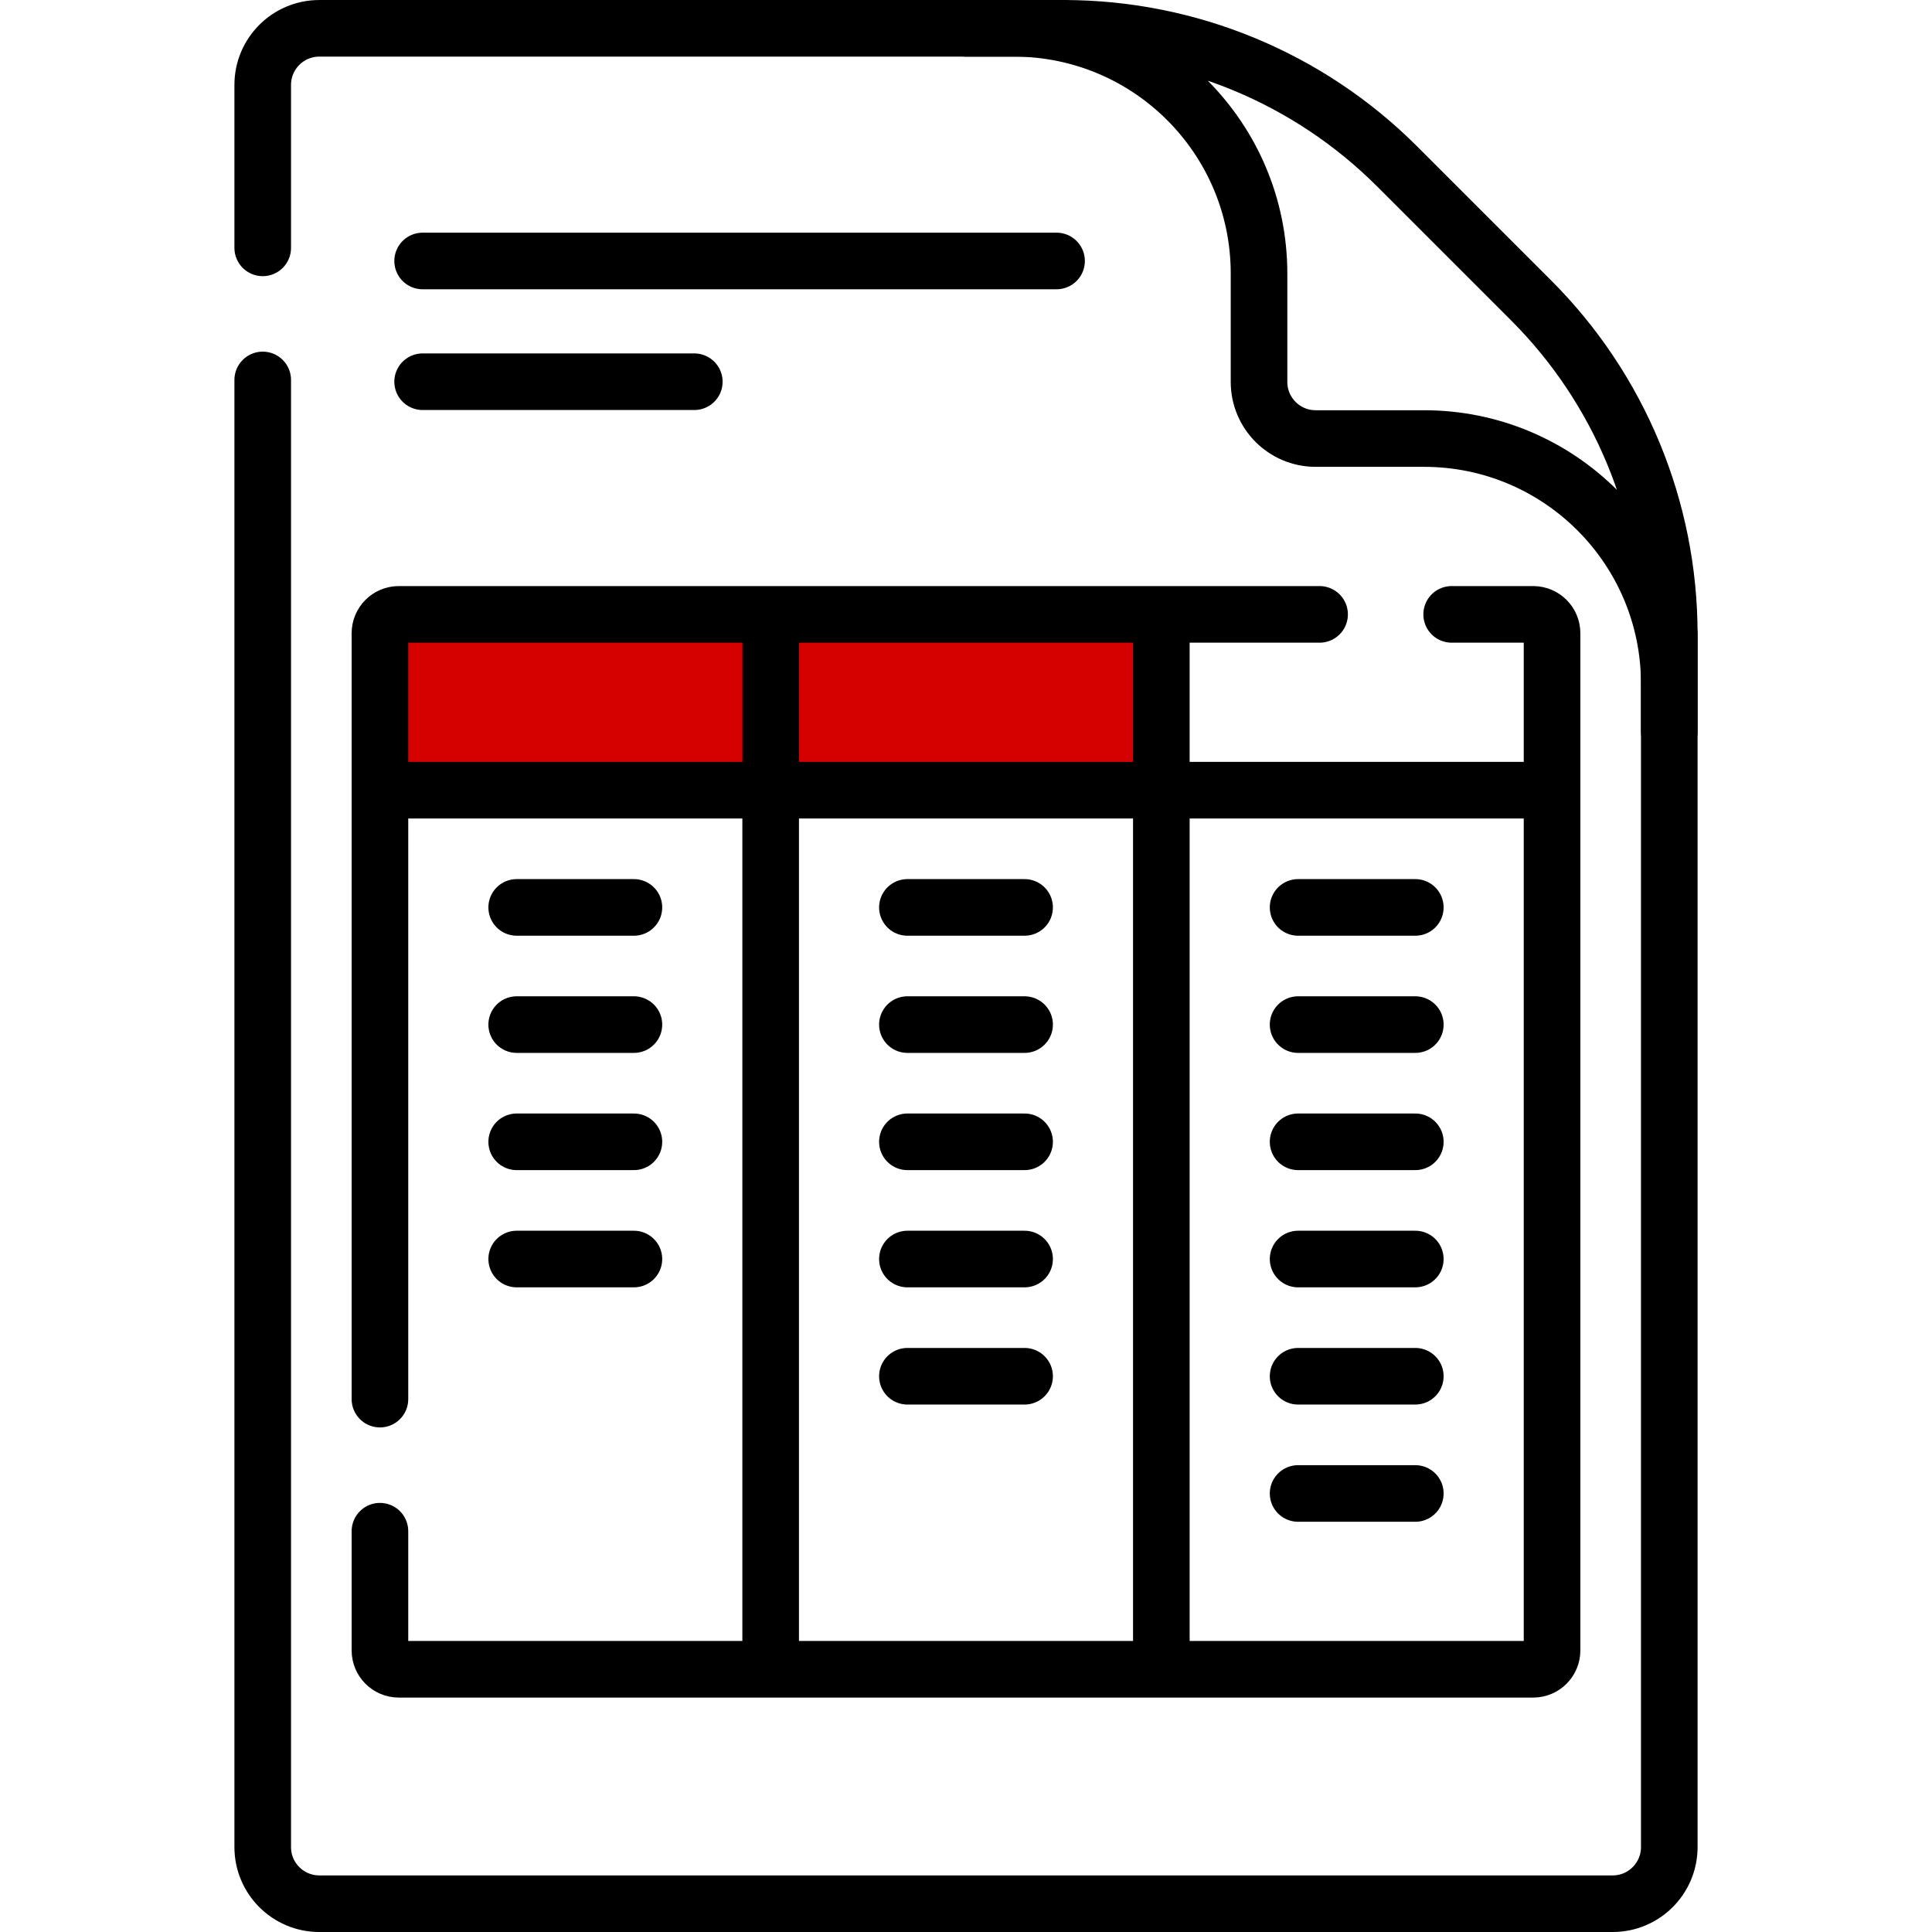
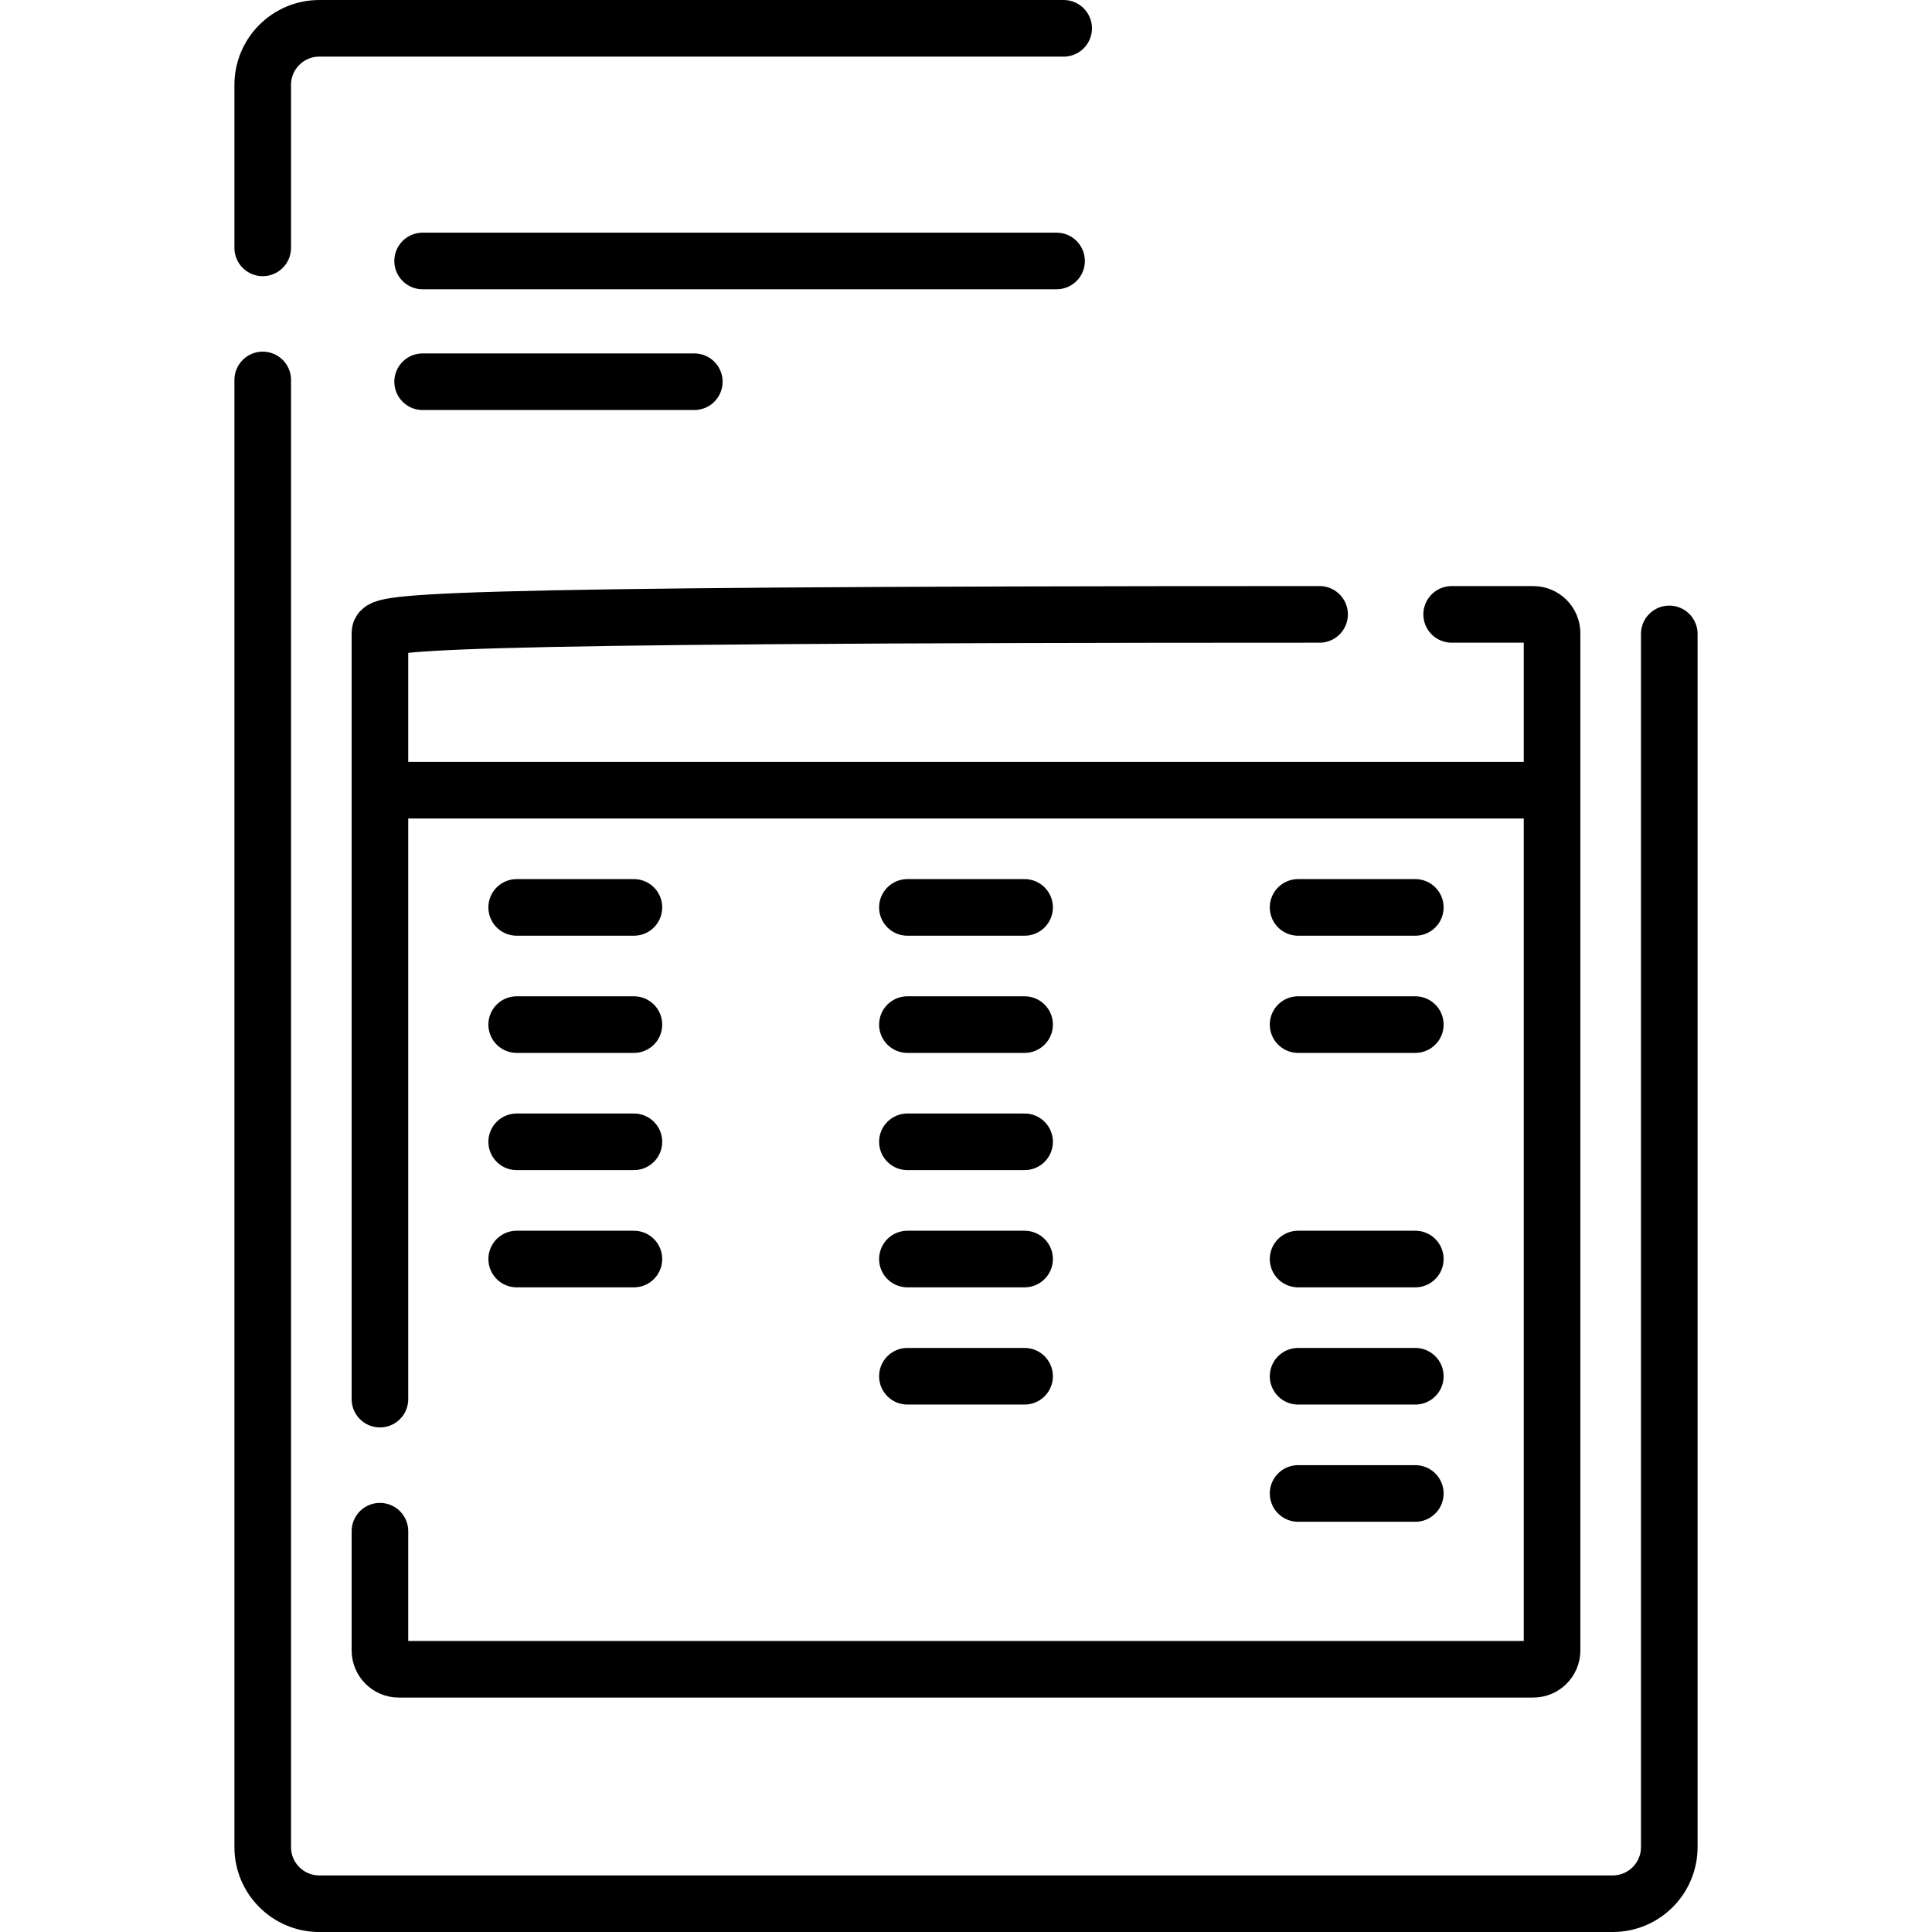
<svg xmlns="http://www.w3.org/2000/svg" width="64" height="64" viewBox="0 0 64 64" fill="none">
-   <rect x="12" y="21" width="26" height="5" fill="#D50000" />
  <path d="M8.703 8.211V2.812C8.703 1.777 9.543 0.938 10.578 0.938H35.235" stroke="black" stroke-width="1.875" stroke-miterlimit="10" stroke-linecap="round" stroke-linejoin="round" />
  <path d="M55.297 20.999V61.188C55.297 62.223 54.457 63.063 53.422 63.063H10.578C9.543 63.063 8.703 62.223 8.703 61.188V12.586" stroke="black" stroke-width="1.875" stroke-miterlimit="10" stroke-linecap="round" stroke-linejoin="round" />
-   <path d="M46.283 5.514C43.353 2.584 39.379 0.938 35.235 0.938H32H33.582C38.069 0.938 41.707 4.575 41.707 9.062V12.652C41.707 13.688 42.547 14.527 43.582 14.527H47.172C51.659 14.527 55.297 18.165 55.297 22.652V24.234V20.999C55.297 16.855 53.651 12.881 50.72 9.951L46.283 5.514Z" stroke="black" stroke-width="1.875" stroke-miterlimit="10" stroke-linecap="round" stroke-linejoin="round" />
  <path d="M30.059 30.059H33.941" stroke="black" stroke-width="1.875" stroke-miterlimit="10" stroke-linecap="round" stroke-linejoin="round" />
  <path d="M30.059 33.941H33.941" stroke="black" stroke-width="1.875" stroke-miterlimit="10" stroke-linecap="round" stroke-linejoin="round" />
  <path d="M30.059 37.824H33.941" stroke="black" stroke-width="1.875" stroke-miterlimit="10" stroke-linecap="round" stroke-linejoin="round" />
  <path d="M30.059 41.707H33.941" stroke="black" stroke-width="1.875" stroke-miterlimit="10" stroke-linecap="round" stroke-linejoin="round" />
  <path d="M30.059 45.59H33.941" stroke="black" stroke-width="1.875" stroke-miterlimit="10" stroke-linecap="round" stroke-linejoin="round" />
  <path d="M12.586 50.723V54.672C12.586 55.017 12.866 55.297 13.211 55.297H50.789C51.134 55.297 51.414 55.017 51.414 54.672V20.977C51.414 20.631 51.134 20.352 50.789 20.352H48.088" stroke="black" stroke-width="1.875" stroke-miterlimit="10" stroke-linecap="round" stroke-linejoin="round" />
-   <path d="M43.713 20.352H13.211C12.866 20.352 12.586 20.631 12.586 20.977V46.348" stroke="black" stroke-width="1.875" stroke-miterlimit="10" stroke-linecap="round" stroke-linejoin="round" />
+   <path d="M43.713 20.352C12.866 20.352 12.586 20.631 12.586 20.977V46.348" stroke="black" stroke-width="1.875" stroke-miterlimit="10" stroke-linecap="round" stroke-linejoin="round" />
  <path d="M12.711 26.176H51.289" stroke="black" stroke-width="1.875" stroke-miterlimit="10" stroke-linecap="round" stroke-linejoin="round" />
-   <path d="M25.529 20.477V55.172" stroke="black" stroke-width="1.875" stroke-miterlimit="10" stroke-linecap="round" stroke-linejoin="round" />
-   <path d="M38.471 20.477V55.172" stroke="black" stroke-width="1.875" stroke-miterlimit="10" stroke-linecap="round" stroke-linejoin="round" />
  <path d="M14 8.645H35" stroke="black" stroke-width="1.875" stroke-miterlimit="10" stroke-linecap="round" stroke-linejoin="round" />
  <path d="M14 12.645H23" stroke="black" stroke-width="1.875" stroke-miterlimit="10" stroke-linecap="round" stroke-linejoin="round" />
  <path d="M17.116 30.059H20.999" stroke="black" stroke-width="1.875" stroke-miterlimit="10" stroke-linecap="round" stroke-linejoin="round" />
  <path d="M17.116 33.941H20.999" stroke="black" stroke-width="1.875" stroke-miterlimit="10" stroke-linecap="round" stroke-linejoin="round" />
  <path d="M43.001 30.059H46.884" stroke="black" stroke-width="1.875" stroke-miterlimit="10" stroke-linecap="round" stroke-linejoin="round" />
  <path d="M43.001 33.941H46.884" stroke="black" stroke-width="1.875" stroke-miterlimit="10" stroke-linecap="round" stroke-linejoin="round" />
-   <path d="M43.001 37.824H46.884" stroke="black" stroke-width="1.875" stroke-miterlimit="10" stroke-linecap="round" stroke-linejoin="round" />
  <path d="M43.001 41.707H46.884" stroke="black" stroke-width="1.875" stroke-miterlimit="10" stroke-linecap="round" stroke-linejoin="round" />
  <path d="M17.116 37.824H20.999" stroke="black" stroke-width="1.875" stroke-miterlimit="10" stroke-linecap="round" stroke-linejoin="round" />
  <path d="M43.001 45.59H46.884" stroke="black" stroke-width="1.875" stroke-miterlimit="10" stroke-linecap="round" stroke-linejoin="round" />
  <path d="M17.116 41.707H20.999" stroke="black" stroke-width="1.875" stroke-miterlimit="10" stroke-linecap="round" stroke-linejoin="round" />
  <path d="M43.001 49.473H46.884" stroke="black" stroke-width="1.875" stroke-miterlimit="10" stroke-linecap="round" stroke-linejoin="round" />
</svg>